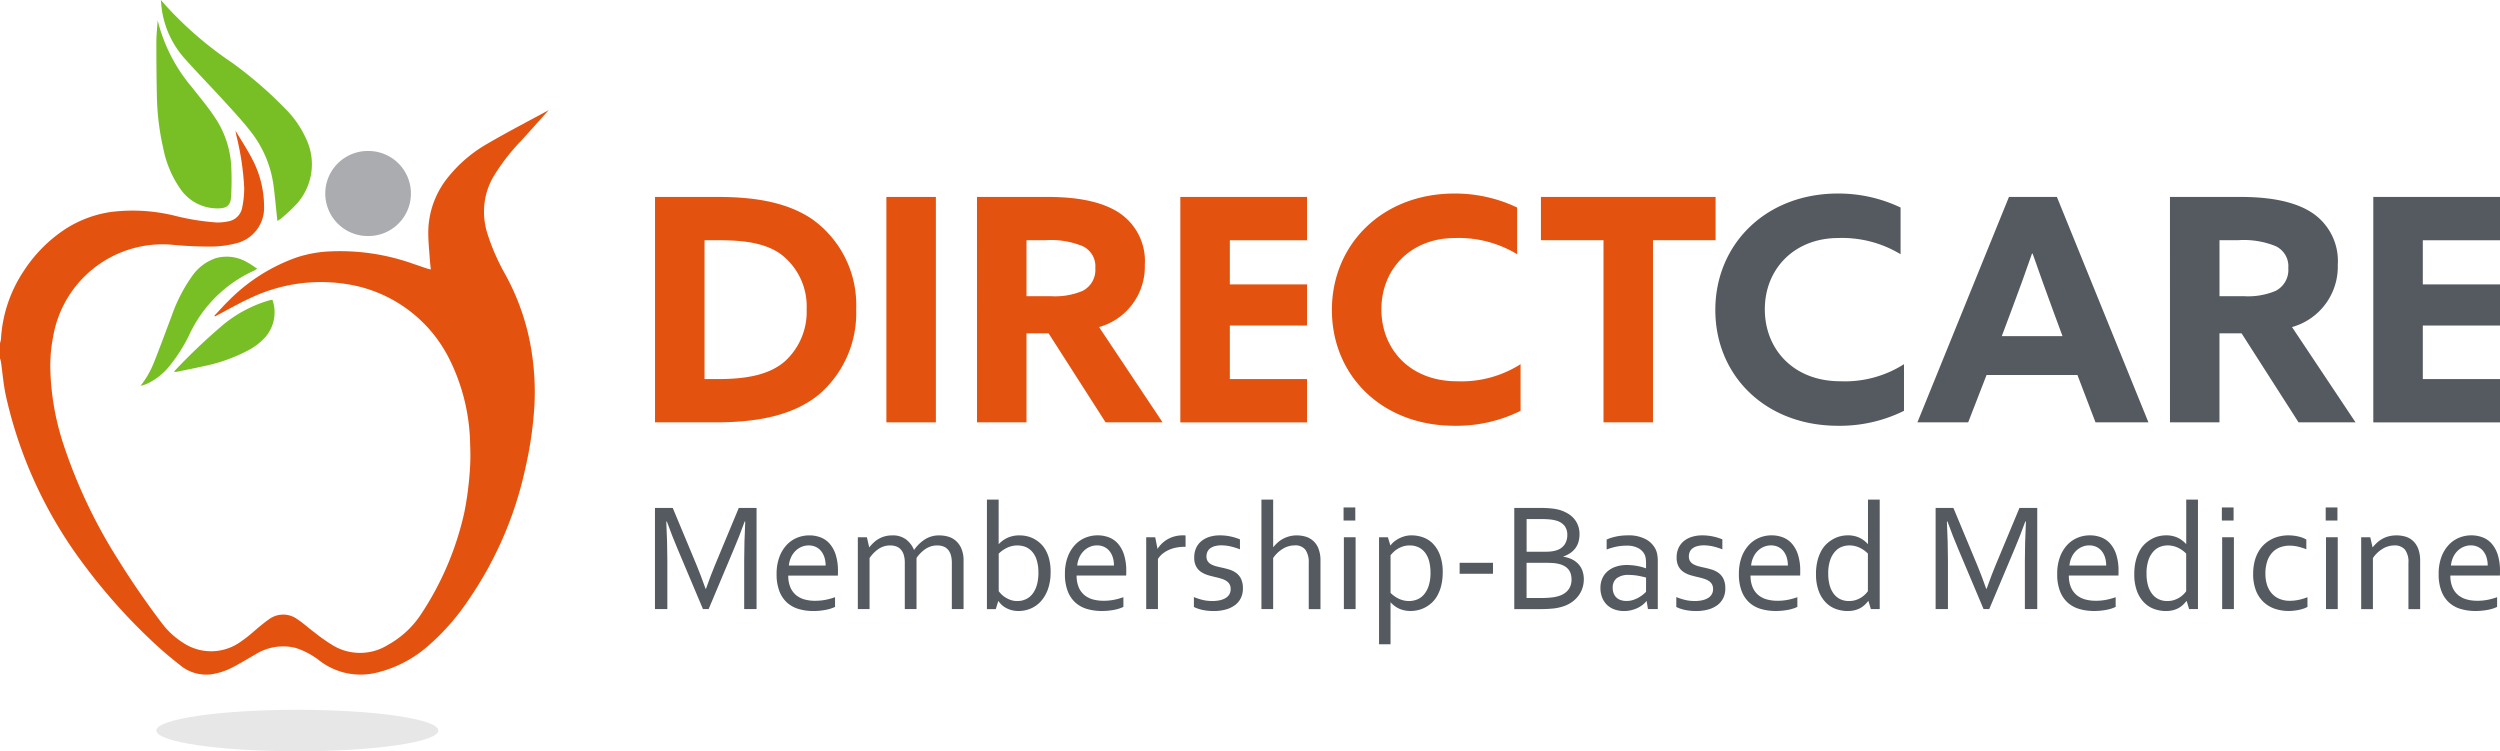
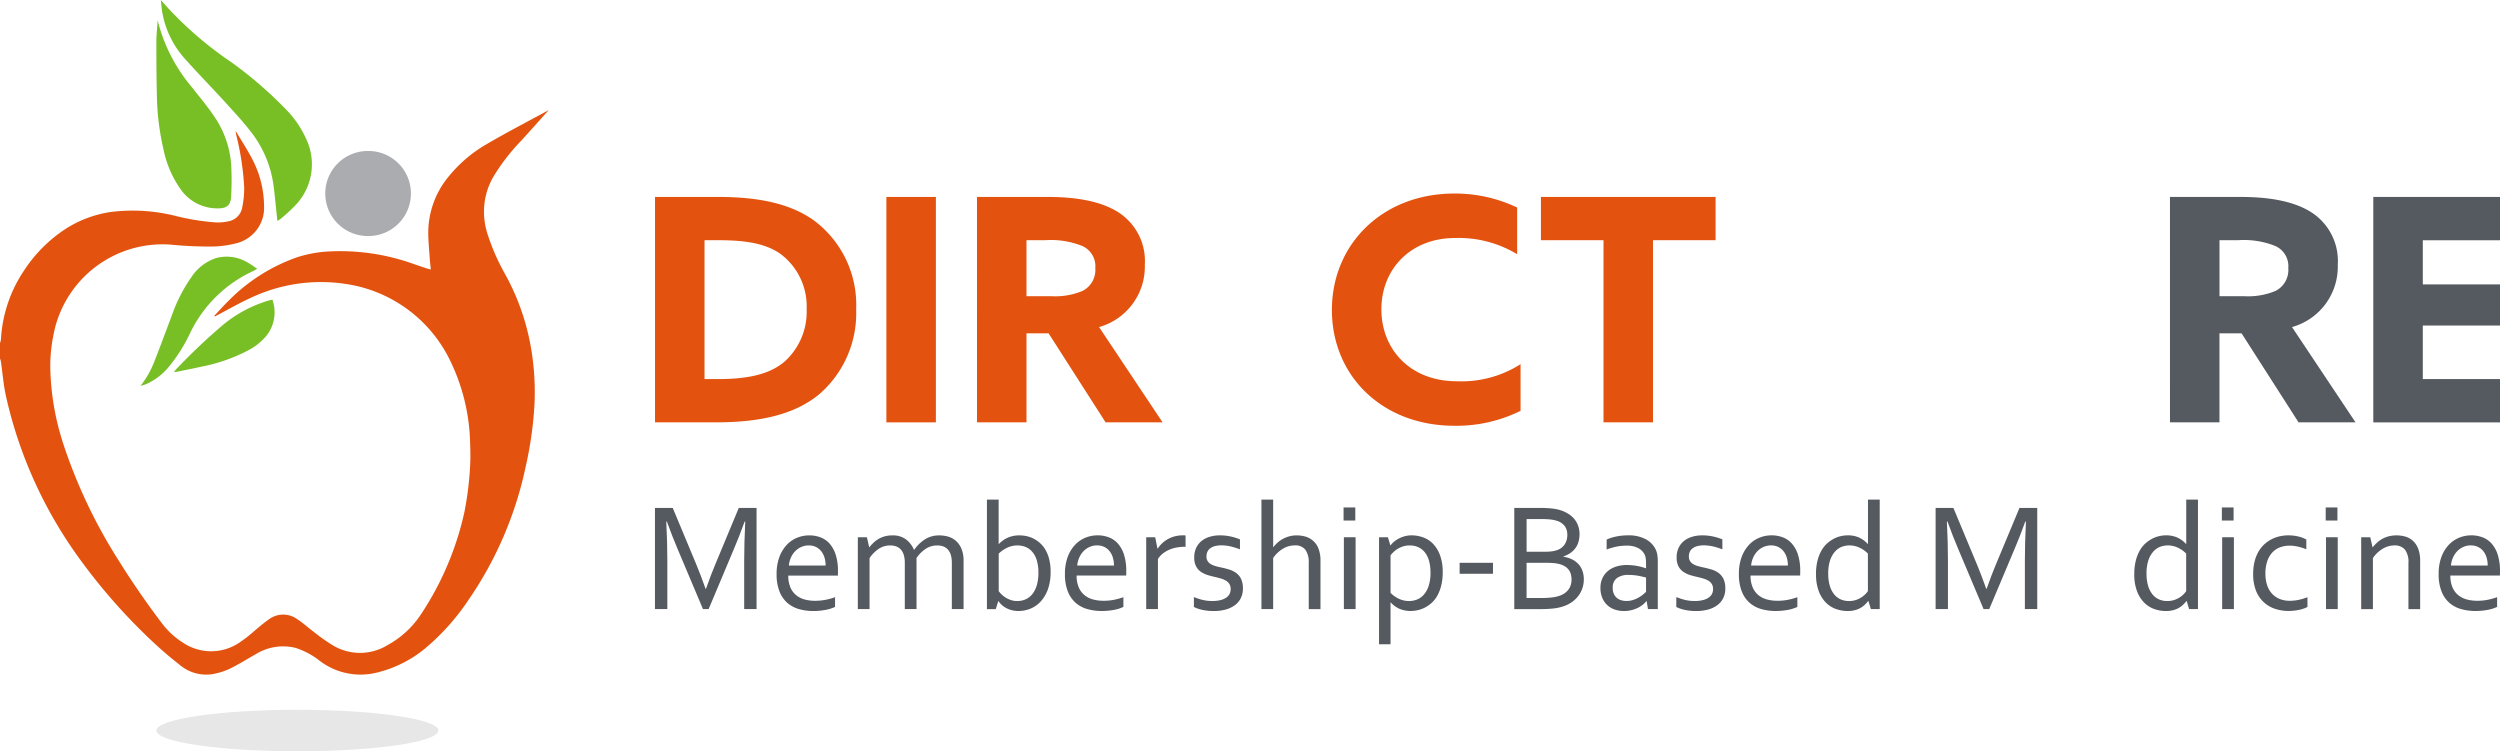
<svg xmlns="http://www.w3.org/2000/svg" width="282.901" height="85.015" viewBox="0 0 282.901 85.015">
  <defs>
    <clipPath id="clip-path">
      <rect id="Rectangle_218" data-name="Rectangle 218" width="282.901" height="85.015" fill="none" />
    </clipPath>
  </defs>
  <g id="Group_626" data-name="Group 626" transform="translate(0 0)">
    <g id="Group_625" data-name="Group 625" transform="translate(0 0)" clip-path="url(#clip-path)">
      <path id="Path_818" data-name="Path 818" d="M89.433,76.093h-.642l-2.883-6.837q-.6-1.412-1.2-3.072h-.068q.12,2.387.12,4.372v5.537h-1.4V64.643h2.011l2.7,6.478q.461,1.112,1.018,2.679h.043q.616-1.738,1.019-2.679l2.695-6.478h2.011v11.45h-1.4V70.556q0-1.942.12-4.372h-.068q-.633,1.752-1.2,3.072Z" transform="translate(-9.244 -7.168)" fill="#555960" />
      <path id="Path_819" data-name="Path 819" d="M103.173,75.54a6.259,6.259,0,0,0,1.2-.107,7.262,7.262,0,0,0,1.082-.3v1.1a4.268,4.268,0,0,1-1.078.338A7.259,7.259,0,0,1,103,76.7a5.843,5.843,0,0,1-1.639-.223,3.4,3.4,0,0,1-1.326-.718,3.354,3.354,0,0,1-.878-1.3,5.259,5.259,0,0,1-.317-1.93A5.484,5.484,0,0,1,99.15,70.6a4.059,4.059,0,0,1,.82-1.365,3.325,3.325,0,0,1,1.178-.822,3.612,3.612,0,0,1,1.391-.274,3.544,3.544,0,0,1,1.276.227,2.6,2.6,0,0,1,1.029.714,3.5,3.5,0,0,1,.687,1.258,5.978,5.978,0,0,1,.252,1.848v.175c0,.049,0,.158-.008.33h-5.614a3.311,3.311,0,0,0,.236,1.322,2.327,2.327,0,0,0,.641.882,2.58,2.58,0,0,0,.955.492,4.359,4.359,0,0,0,1.181.154m-.7-6.264a2.029,2.029,0,0,0-.854.18,2.217,2.217,0,0,0-.689.488,2.468,2.468,0,0,0-.477.723,2.834,2.834,0,0,0-.225.886h4.159a3.076,3.076,0,0,0-.126-.894,2.168,2.168,0,0,0-.368-.723,1.728,1.728,0,0,0-.6-.484,1.833,1.833,0,0,0-.823-.175" transform="translate(-10.96 -7.556)" fill="#555960" />
      <path id="Path_820" data-name="Path 820" d="M115.82,76.48h-1.327V71.252a3.063,3.063,0,0,0-.116-.9,1.6,1.6,0,0,0-.334-.612,1.3,1.3,0,0,0-.521-.351,1.981,1.981,0,0,0-.68-.111,2.314,2.314,0,0,0-1.293.381,3.841,3.841,0,0,0-1.044,1.049V76.48h-1.327V68.35h1.027l.257,1.129h.025a4.758,4.758,0,0,1,.484-.525,3.122,3.122,0,0,1,.582-.428,2.88,2.88,0,0,1,.706-.286,3.247,3.247,0,0,1,.838-.1,2.486,2.486,0,0,1,1.506.437,2.82,2.82,0,0,1,.925,1.19h.034a4.331,4.331,0,0,1,1.234-1.194,3,3,0,0,1,1.62-.432,3.75,3.75,0,0,1,.909.119,2.3,2.3,0,0,1,.883.441,2.442,2.442,0,0,1,.669.886,3.437,3.437,0,0,1,.266,1.455V76.48h-1.327V71.252a3.1,3.1,0,0,0-.115-.9,1.6,1.6,0,0,0-.334-.612,1.3,1.3,0,0,0-.522-.351,1.974,1.974,0,0,0-.68-.111,2.331,2.331,0,0,0-1.3.381A3.805,3.805,0,0,0,115.82,70.7Z" transform="translate(-12.106 -7.556)" fill="#555960" />
      <path id="Path_821" data-name="Path 821" d="M132.814,71.774a5.657,5.657,0,0,1-.308,1.969,4.079,4.079,0,0,1-.814,1.374,3.247,3.247,0,0,1-1.155.809,3.528,3.528,0,0,1-1.343.266,2.922,2.922,0,0,1-.92-.133,2.843,2.843,0,0,1-.676-.317,2.3,2.3,0,0,1-.68-.672h-.026l-.283.908h-1V63.584h1.327v5.024h.026a3.13,3.13,0,0,1,1.018-.718,3.249,3.249,0,0,1,1.327-.256,3.964,3.964,0,0,1,.741.076,3.3,3.3,0,0,1,.787.266,3.465,3.465,0,0,1,.749.5,3.069,3.069,0,0,1,.634.766,4.118,4.118,0,0,1,.436,1.087,5.822,5.822,0,0,1,.163,1.45m-1.386.1a4.539,4.539,0,0,0-.227-1.57,2.474,2.474,0,0,0-.582-.941,1.961,1.961,0,0,0-.757-.467,2.618,2.618,0,0,0-.8-.128,2.684,2.684,0,0,0-1.159.256,3.5,3.5,0,0,0-.963.668v4.253a3.286,3.286,0,0,0,.312.356,2.6,2.6,0,0,0,.458.359,2.968,2.968,0,0,0,.595.283,2.163,2.163,0,0,0,.723.116,2.236,2.236,0,0,0,1.04-.232,2.092,2.092,0,0,0,.753-.654,3.039,3.039,0,0,0,.458-1.01,5.067,5.067,0,0,0,.154-1.287" transform="translate(-13.928 -7.051)" fill="#555960" />
      <path id="Path_822" data-name="Path 822" d="M139.872,75.54a6.258,6.258,0,0,0,1.2-.107,7.262,7.262,0,0,0,1.082-.3v1.1a4.26,4.26,0,0,1-1.077.338,7.275,7.275,0,0,1-1.379.125,5.848,5.848,0,0,1-1.639-.223,3.4,3.4,0,0,1-1.326-.718,3.354,3.354,0,0,1-.878-1.3,5.259,5.259,0,0,1-.317-1.93,5.5,5.5,0,0,1,.307-1.929,4.059,4.059,0,0,1,.82-1.365,3.325,3.325,0,0,1,1.178-.822,3.615,3.615,0,0,1,1.391-.274,3.54,3.54,0,0,1,1.276.227,2.6,2.6,0,0,1,1.029.714,3.486,3.486,0,0,1,.687,1.258,5.978,5.978,0,0,1,.252,1.848v.175c0,.049,0,.158-.007.33H136.86a3.327,3.327,0,0,0,.236,1.322,2.327,2.327,0,0,0,.641.882,2.577,2.577,0,0,0,.956.492,4.352,4.352,0,0,0,1.18.154m-.7-6.264a2.036,2.036,0,0,0-.854.18,2.2,2.2,0,0,0-.688.488,2.471,2.471,0,0,0-.477.723,2.809,2.809,0,0,0-.224.886h4.158a3.076,3.076,0,0,0-.126-.894,2.135,2.135,0,0,0-.368-.723,1.729,1.729,0,0,0-.6-.484,1.827,1.827,0,0,0-.822-.175" transform="translate(-15.03 -7.556)" fill="#555960" />
      <path id="Path_823" data-name="Path 823" d="M150.337,69.43h-.1a5.058,5.058,0,0,0-.924.085,3.875,3.875,0,0,0-.852.261,3.253,3.253,0,0,0-.718.432,2.315,2.315,0,0,0-.535.607v5.665h-1.327v-8.13H146.9l.257,1.293h.026a3.044,3.044,0,0,1,.484-.591,3.319,3.319,0,0,1,1.433-.8,3.455,3.455,0,0,1,.9-.115c.057,0,.116,0,.175,0s.113.007.158.012Z" transform="translate(-16.176 -7.556)" fill="#555960" />
      <path id="Path_824" data-name="Path 824" d="M153.373,70.516a.966.966,0,0,0,.142.548,1.07,1.07,0,0,0,.381.347,2.535,2.535,0,0,0,.552.219c.209.057.425.108.648.154q.461.1.87.226a2.637,2.637,0,0,1,.758.373,1.819,1.819,0,0,1,.56.672,2.449,2.449,0,0,1,.213,1.1,2.386,2.386,0,0,1-.24,1.091,2.206,2.206,0,0,1-.676.8,3.138,3.138,0,0,1-1.044.488,5.036,5.036,0,0,1-1.335.167,6.21,6.21,0,0,1-.809-.048,5.217,5.217,0,0,1-.642-.119,4.351,4.351,0,0,1-.475-.15,2.684,2.684,0,0,1-.325-.146V75.121a7.031,7.031,0,0,0,1,.325,4.636,4.636,0,0,0,1.092.12,3.871,3.871,0,0,0,.849-.085,2.18,2.18,0,0,0,.651-.253,1.185,1.185,0,0,0,.42-.42,1.145,1.145,0,0,0,.148-.586,1.083,1.083,0,0,0-.134-.565,1.11,1.11,0,0,0-.362-.368,2.195,2.195,0,0,0-.525-.24q-.3-.093-.626-.172c-.285-.062-.575-.137-.87-.221a3.09,3.09,0,0,1-.8-.36,1.744,1.744,0,0,1-.583-.629,2.08,2.08,0,0,1-.222-1.023,2.5,2.5,0,0,1,.23-1.111,2.221,2.221,0,0,1,.625-.78,2.7,2.7,0,0,1,.916-.461,3.861,3.861,0,0,1,1.1-.154,5.8,5.8,0,0,1,1.255.128,6.159,6.159,0,0,1,1.048.325v1.129a7.842,7.842,0,0,0-1.014-.321,4.846,4.846,0,0,0-1.056-.132,2.871,2.871,0,0,0-.785.094,1.558,1.558,0,0,0-.535.261,1.009,1.009,0,0,0-.3.394,1.275,1.275,0,0,0-.1.5" transform="translate(-16.849 -7.556)" fill="#555960" />
      <path id="Path_825" data-name="Path 825" d="M161.874,68.959h.026a4.129,4.129,0,0,1,.5-.526,3.035,3.035,0,0,1,.607-.42,3.468,3.468,0,0,1,.719-.277,3.212,3.212,0,0,1,.83-.1,3.551,3.551,0,0,1,.925.124,2.221,2.221,0,0,1,1.5,1.321,3.665,3.665,0,0,1,.247,1.455v5.442H165.9V70.747a2.447,2.447,0,0,0-.373-1.479,1.423,1.423,0,0,0-1.219-.5,2.554,2.554,0,0,0-1.335.38,3.576,3.576,0,0,0-1.1,1.049v5.776h-1.327V63.584h1.327Z" transform="translate(-17.802 -7.051)" fill="#555960" />
      <path id="Path_826" data-name="Path 826" d="M171,64.586h1.327v1.48H171Zm.034,3.371h1.327v8.13h-1.327Z" transform="translate(-18.961 -7.162)" fill="#555960" />
      <path id="Path_827" data-name="Path 827" d="M182.719,72.322a6.073,6.073,0,0,1-.168,1.5,4.652,4.652,0,0,1-.443,1.143,3.152,3.152,0,0,1-.645.817,3.639,3.639,0,0,1-.765.53,3.351,3.351,0,0,1-.8.291,3.613,3.613,0,0,1-.769.091,3.178,3.178,0,0,1-1.3-.244,2.941,2.941,0,0,1-.988-.723h-.026V80.46h-1.3V68.351h1l.284.925h.025a1.772,1.772,0,0,1,.286-.333,3.091,3.091,0,0,1,.471-.347,3.262,3.262,0,0,1,.71-.321,2.857,2.857,0,0,1,.9-.137,3.836,3.836,0,0,1,1.322.231,2.941,2.941,0,0,1,1.126.736,3.691,3.691,0,0,1,.783,1.3,5.523,5.523,0,0,1,.3,1.92m-1.386.017a4.945,4.945,0,0,0-.151-1.274,2.744,2.744,0,0,0-.452-.963,2.047,2.047,0,0,0-.74-.613,2.3,2.3,0,0,0-1.015-.213,2.424,2.424,0,0,0-.754.111,2.829,2.829,0,0,0-.615.283,2.624,2.624,0,0,0-.473.368,3.937,3.937,0,0,0-.319.35v4.253a3.25,3.25,0,0,0,.96.677,2.729,2.729,0,0,0,1.158.249,2.52,2.52,0,0,0,.8-.142,1.953,1.953,0,0,0,.779-.505,2.768,2.768,0,0,0,.589-.988,4.628,4.628,0,0,0,.233-1.592" transform="translate(-19.462 -7.556)" fill="#555960" />
      <rect id="Rectangle_216" data-name="Rectangle 216" width="3.774" height="1.241" transform="translate(165.172 63.687)" fill="#555960" />
      <path id="Path_828" data-name="Path 828" d="M198.285,70.172a3.21,3.21,0,0,1,.953.284,2.446,2.446,0,0,1,.728.525,2.206,2.206,0,0,1,.467.762,2.909,2.909,0,0,1,.163,1.006,3.236,3.236,0,0,1-.119.842,2.938,2.938,0,0,1-.394.857,3.294,3.294,0,0,1-.719.765,3.628,3.628,0,0,1-1.1.573,5.436,5.436,0,0,1-1.127.24,13.785,13.785,0,0,1-1.481.068h-2.93V64.644h2.826c.26,0,.494,0,.707.012s.405.021.584.039.342.037.494.064.3.055.431.09a4.073,4.073,0,0,1,.968.4,2.891,2.891,0,0,1,.741.6,2.568,2.568,0,0,1,.469.8,2.756,2.756,0,0,1,.164.967,3.238,3.238,0,0,1-.1.8,2.267,2.267,0,0,1-.317.71,2.378,2.378,0,0,1-.565.582,3.144,3.144,0,0,1-.843.428ZM196.24,69.6a5.471,5.471,0,0,0,.71-.038,3.041,3.041,0,0,0,.54-.116,1.719,1.719,0,0,0,.937-.667,1.92,1.92,0,0,0,.3-1.07,1.654,1.654,0,0,0-.309-1.035,1.835,1.835,0,0,0-.967-.6,3.989,3.989,0,0,0-.753-.132c-.285-.026-.621-.039-1.01-.039h-1.566v3.7Zm-2.123,1.258v3.98H195.8a10.271,10.271,0,0,0,1.111-.056,4.228,4.228,0,0,0,.873-.175,2.352,2.352,0,0,0,.668-.329,1.851,1.851,0,0,0,.441-.445,1.677,1.677,0,0,0,.239-.517,2.14,2.14,0,0,0,.073-.557,2.383,2.383,0,0,0-.076-.612,1.441,1.441,0,0,0-.253-.514,1.617,1.617,0,0,0-.461-.4,2.43,2.43,0,0,0-.714-.266,3.934,3.934,0,0,0-.587-.084c-.22-.018-.493-.027-.817-.027Z" transform="translate(-21.37 -7.168)" fill="#555960" />
      <path id="Path_829" data-name="Path 829" d="M208.924,75.583h-.034a2.7,2.7,0,0,1-.411.407,3.044,3.044,0,0,1-.573.359,3.541,3.541,0,0,1-.71.252,3.434,3.434,0,0,1-.822.1,3.194,3.194,0,0,1-1.082-.176,2.355,2.355,0,0,1-.847-.514,2.319,2.319,0,0,1-.552-.825,2.924,2.924,0,0,1-.2-1.1,2.591,2.591,0,0,1,.218-1.087,2.3,2.3,0,0,1,.613-.814,2.762,2.762,0,0,1,.945-.513,3.917,3.917,0,0,1,1.22-.18,6.81,6.81,0,0,1,1.172.111,6.034,6.034,0,0,1,.958.257h.035v-.565a3.728,3.728,0,0,0-.042-.589,1.525,1.525,0,0,0-.146-.453,1.73,1.73,0,0,0-.711-.681,2.728,2.728,0,0,0-1.317-.269,5.536,5.536,0,0,0-1.159.116,7.263,7.263,0,0,0-1.084.321V68.616a3.482,3.482,0,0,1,.485-.192,5.682,5.682,0,0,1,.586-.154,6.334,6.334,0,0,1,.651-.1q.341-.033.684-.034a4.11,4.11,0,0,1,2.017.437,2.6,2.6,0,0,1,1.125,1.155,2.311,2.311,0,0,1,.183.6,4.31,4.31,0,0,1,.057.723v5.425H209.07Zm-.068-2.67c-.245-.068-.533-.133-.869-.2a6.635,6.635,0,0,0-1.108-.1,2.155,2.155,0,0,0-1.32.359,1.3,1.3,0,0,0-.477,1.1,1.676,1.676,0,0,0,.119.659,1.258,1.258,0,0,0,.328.466,1.343,1.343,0,0,0,.494.275,2.022,2.022,0,0,0,.609.09,2.458,2.458,0,0,0,.792-.124,3.364,3.364,0,0,0,.652-.3,3.58,3.58,0,0,0,.485-.342q.2-.171.293-.265Z" transform="translate(-22.587 -7.556)" fill="#555960" />
      <path id="Path_830" data-name="Path 830" d="M214.77,70.516a.966.966,0,0,0,.142.548,1.077,1.077,0,0,0,.381.347,2.535,2.535,0,0,0,.552.219c.209.057.425.108.648.154.307.068.6.144.87.226a2.637,2.637,0,0,1,.758.373,1.818,1.818,0,0,1,.56.672,2.449,2.449,0,0,1,.213,1.1,2.385,2.385,0,0,1-.24,1.091,2.2,2.2,0,0,1-.676.8,3.138,3.138,0,0,1-1.044.488,5.032,5.032,0,0,1-1.335.167,6.21,6.21,0,0,1-.809-.048,5.2,5.2,0,0,1-.641-.119,4.25,4.25,0,0,1-.476-.15,2.6,2.6,0,0,1-.325-.146V75.121a6.948,6.948,0,0,0,1,.325,4.636,4.636,0,0,0,1.092.12,3.857,3.857,0,0,0,.848-.085,2.177,2.177,0,0,0,.652-.253,1.178,1.178,0,0,0,.42-.42,1.136,1.136,0,0,0,.148-.586,1.075,1.075,0,0,0-.134-.565,1.118,1.118,0,0,0-.362-.368,2.185,2.185,0,0,0-.525-.24q-.3-.093-.625-.172c-.285-.062-.575-.137-.87-.221a3.071,3.071,0,0,1-.8-.36,1.731,1.731,0,0,1-.584-.629,2.08,2.08,0,0,1-.222-1.023,2.483,2.483,0,0,1,.231-1.111,2.209,2.209,0,0,1,.624-.78,2.7,2.7,0,0,1,.916-.461,3.861,3.861,0,0,1,1.1-.154,5.784,5.784,0,0,1,1.254.128,6.145,6.145,0,0,1,1.049.325v1.129a7.842,7.842,0,0,0-1.014-.321,4.854,4.854,0,0,0-1.057-.132,2.869,2.869,0,0,0-.784.094,1.558,1.558,0,0,0-.535.261,1.009,1.009,0,0,0-.3.394,1.275,1.275,0,0,0-.1.5" transform="translate(-23.657 -7.556)" fill="#555960" />
      <path id="Path_831" data-name="Path 831" d="M225.648,75.54a6.262,6.262,0,0,0,1.2-.107,7.243,7.243,0,0,0,1.083-.3v1.1a4.287,4.287,0,0,1-1.079.338,7.256,7.256,0,0,1-1.377.125,5.845,5.845,0,0,1-1.64-.223,3.39,3.39,0,0,1-1.326-.718,3.343,3.343,0,0,1-.877-1.3,5.239,5.239,0,0,1-.317-1.93,5.484,5.484,0,0,1,.307-1.929,4.074,4.074,0,0,1,.82-1.365,3.325,3.325,0,0,1,1.178-.822,3.612,3.612,0,0,1,1.391-.274,3.552,3.552,0,0,1,1.277.227,2.607,2.607,0,0,1,1.028.714,3.5,3.5,0,0,1,.687,1.258,5.978,5.978,0,0,1,.252,1.848v.175c0,.049,0,.158-.008.33h-5.614a3.311,3.311,0,0,0,.236,1.322,2.31,2.31,0,0,0,.642.882,2.569,2.569,0,0,0,.954.492,4.357,4.357,0,0,0,1.18.154m-.7-6.264a2.026,2.026,0,0,0-.854.18,2.217,2.217,0,0,0-.689.488,2.451,2.451,0,0,0-.477.723,2.834,2.834,0,0,0-.225.886h4.159a3.077,3.077,0,0,0-.126-.894,2.168,2.168,0,0,0-.368-.723,1.728,1.728,0,0,0-.6-.484,1.833,1.833,0,0,0-.823-.175" transform="translate(-24.541 -7.556)" fill="#555960" />
      <path id="Path_832" data-name="Path 832" d="M231.127,72.014a6.075,6.075,0,0,1,.167-1.5,4.631,4.631,0,0,1,.44-1.142,3.153,3.153,0,0,1,.642-.818,3.772,3.772,0,0,1,.761-.534,3.232,3.232,0,0,1,.8-.3,3.579,3.579,0,0,1,.766-.09A3.11,3.11,0,0,1,236,67.88a3.009,3.009,0,0,1,.984.727h.026V63.584h1.327V75.976h-1l-.275-.907h-.034a4.007,4.007,0,0,1-.359.4,2.414,2.414,0,0,1-.484.364,2.619,2.619,0,0,1-.642.262,3.267,3.267,0,0,1-.843.1,3.9,3.9,0,0,1-1.309-.228,3.019,3.019,0,0,1-1.143-.727,3.675,3.675,0,0,1-.809-1.292,5.338,5.338,0,0,1-.308-1.929M232.513,72a4.713,4.713,0,0,0,.158,1.27,2.847,2.847,0,0,0,.458.967,2.024,2.024,0,0,0,.735.613,2.256,2.256,0,0,0,1,.214,2.465,2.465,0,0,0,.761-.112A2.692,2.692,0,0,0,236.7,74.3a2.609,2.609,0,0,0,.3-.355V69.695a3.257,3.257,0,0,0-.95-.672,2.7,2.7,0,0,0-1.164-.253,2.454,2.454,0,0,0-.791.141,1.943,1.943,0,0,0-.77.509,2.813,2.813,0,0,0-.586.988A4.619,4.619,0,0,0,232.513,72" transform="translate(-25.628 -7.051)" fill="#555960" />
      <path id="Path_833" data-name="Path 833" d="M252.42,76.093h-.642l-2.883-6.837q-.6-1.412-1.2-3.072h-.068q.12,2.387.119,4.372v5.537h-1.394V64.643h2.011l2.7,6.478q.461,1.112,1.018,2.679h.043q.616-1.738,1.018-2.679l2.7-6.478h2.011v11.45h-1.4V70.556q0-1.942.12-4.372H256.5q-.634,1.752-1.2,3.072Z" transform="translate(-27.317 -7.168)" fill="#555960" />
-       <path id="Path_834" data-name="Path 834" d="M266.158,75.54a6.248,6.248,0,0,0,1.2-.107,7.253,7.253,0,0,0,1.084-.3v1.1a4.294,4.294,0,0,1-1.079.338,7.243,7.243,0,0,1-1.377.125,5.845,5.845,0,0,1-1.639-.223,3.4,3.4,0,0,1-1.326-.718,3.352,3.352,0,0,1-.877-1.3,5.239,5.239,0,0,1-.317-1.93,5.483,5.483,0,0,1,.307-1.929,4.074,4.074,0,0,1,.82-1.365,3.325,3.325,0,0,1,1.178-.822,3.618,3.618,0,0,1,1.391-.274,3.545,3.545,0,0,1,1.277.227,2.607,2.607,0,0,1,1.028.714,3.5,3.5,0,0,1,.688,1.258,6.007,6.007,0,0,1,.251,1.848v.175c0,.049,0,.158-.008.33h-5.614a3.327,3.327,0,0,0,.236,1.322,2.31,2.31,0,0,0,.642.882,2.569,2.569,0,0,0,.954.492,4.357,4.357,0,0,0,1.18.154m-.7-6.264a2.03,2.03,0,0,0-.854.18,2.217,2.217,0,0,0-.689.488,2.451,2.451,0,0,0-.477.723,2.834,2.834,0,0,0-.225.886h4.159a3.077,3.077,0,0,0-.126-.894,2.136,2.136,0,0,0-.368-.723,1.734,1.734,0,0,0-.6-.484,1.836,1.836,0,0,0-.823-.175" transform="translate(-29.033 -7.556)" fill="#555960" />
      <path id="Path_835" data-name="Path 835" d="M271.637,72.014a6.075,6.075,0,0,1,.167-1.5,4.631,4.631,0,0,1,.44-1.142,3.152,3.152,0,0,1,.642-.818,3.772,3.772,0,0,1,.761-.534,3.232,3.232,0,0,1,.8-.3,3.579,3.579,0,0,1,.766-.09,3.11,3.11,0,0,1,1.292.248,3.01,3.01,0,0,1,.984.727h.026V63.584h1.327V75.976h-1l-.275-.907h-.034a4.007,4.007,0,0,1-.359.4,2.417,2.417,0,0,1-.484.364,2.62,2.62,0,0,1-.642.262,3.267,3.267,0,0,1-.843.1,3.9,3.9,0,0,1-1.309-.228,3.019,3.019,0,0,1-1.143-.727,3.674,3.674,0,0,1-.809-1.292,5.337,5.337,0,0,1-.308-1.929M273.023,72a4.711,4.711,0,0,0,.158,1.27,2.847,2.847,0,0,0,.458.967,2.024,2.024,0,0,0,.735.613,2.256,2.256,0,0,0,1,.214,2.465,2.465,0,0,0,.761-.112,2.692,2.692,0,0,0,1.074-.646,2.608,2.608,0,0,0,.3-.355V69.695a3.257,3.257,0,0,0-.95-.672,2.7,2.7,0,0,0-1.164-.253,2.454,2.454,0,0,0-.791.141,1.943,1.943,0,0,0-.77.509,2.813,2.813,0,0,0-.586.988A4.619,4.619,0,0,0,273.023,72" transform="translate(-30.12 -7.051)" fill="#555960" />
      <path id="Path_836" data-name="Path 836" d="M282.783,64.586h1.327v1.48h-1.327Zm.034,3.371h1.327v8.13h-1.327Z" transform="translate(-31.356 -7.162)" fill="#555960" />
      <path id="Path_837" data-name="Path 837" d="M290.729,68.137a5.025,5.025,0,0,1,1.13.124,3.353,3.353,0,0,1,.925.348v1.1a7.529,7.529,0,0,0-.993-.307,4.124,4.124,0,0,0-.925-.1,3.089,3.089,0,0,0-.983.163,2.268,2.268,0,0,0-.873.534,2.674,2.674,0,0,0-.621.984,4.25,4.25,0,0,0-.235,1.52,4.006,4.006,0,0,0,.175,1.215,2.716,2.716,0,0,0,.522.963,2.356,2.356,0,0,0,.869.633,3,3,0,0,0,1.207.227,4.836,4.836,0,0,0,1-.107,5.8,5.8,0,0,0,.984-.3v1.1a2.293,2.293,0,0,1-.381.172,4.279,4.279,0,0,1-.517.15c-.188.043-.388.076-.6.1a5.426,5.426,0,0,1-.634.038,4.8,4.8,0,0,1-1.552-.249,3.464,3.464,0,0,1-1.28-.761,3.571,3.571,0,0,1-.864-1.3,5,5,0,0,1-.316-1.865,5.757,5.757,0,0,1,.166-1.446,4.3,4.3,0,0,1,.458-1.13,3.422,3.422,0,0,1,.68-.83,3.771,3.771,0,0,1,1.742-.877,4.448,4.448,0,0,1,.915-.1" transform="translate(-31.798 -7.556)" fill="#555960" />
      <path id="Path_838" data-name="Path 838" d="M296,64.586h1.327v1.48H296Zm.034,3.371h1.327v8.13h-1.327Z" transform="translate(-32.822 -7.162)" fill="#555960" />
      <path id="Path_839" data-name="Path 839" d="M301.8,69.481h.026a4.362,4.362,0,0,1,.492-.526,3.193,3.193,0,0,1,.6-.428,3.1,3.1,0,0,1,.731-.286,3.688,3.688,0,0,1,1.913.051,2.155,2.155,0,0,1,.846.5,2.361,2.361,0,0,1,.57.894,3.848,3.848,0,0,1,.21,1.358v5.442h-1.327V71.253a2.279,2.279,0,0,0-.406-1.515,1.5,1.5,0,0,0-1.186-.461,2.565,2.565,0,0,0-1.327.381,3.519,3.519,0,0,0-1.1,1.048v5.777h-1.327v-8.13h1.028Z" transform="translate(-33.322 -7.556)" fill="#555960" />
      <path id="Path_840" data-name="Path 840" d="M314.707,75.54a6.261,6.261,0,0,0,1.2-.107,7.241,7.241,0,0,0,1.083-.3v1.1a4.287,4.287,0,0,1-1.078.338,7.257,7.257,0,0,1-1.377.125,5.845,5.845,0,0,1-1.64-.223,3.39,3.39,0,0,1-1.326-.718,3.343,3.343,0,0,1-.877-1.3,5.24,5.24,0,0,1-.317-1.93,5.485,5.485,0,0,1,.307-1.929,4.075,4.075,0,0,1,.82-1.365,3.326,3.326,0,0,1,1.178-.822,3.612,3.612,0,0,1,1.391-.274,3.544,3.544,0,0,1,1.276.227,2.6,2.6,0,0,1,1.029.714,3.5,3.5,0,0,1,.687,1.258,5.979,5.979,0,0,1,.252,1.848v.175c0,.049,0,.158-.008.33H311.7a3.312,3.312,0,0,0,.236,1.322,2.31,2.31,0,0,0,.642.882,2.569,2.569,0,0,0,.954.492,4.357,4.357,0,0,0,1.18.154m-.7-6.264a2.026,2.026,0,0,0-.854.18,2.216,2.216,0,0,0-.689.488,2.451,2.451,0,0,0-.477.723,2.834,2.834,0,0,0-.225.886h4.159a3.077,3.077,0,0,0-.126-.894,2.167,2.167,0,0,0-.368-.723,1.728,1.728,0,0,0-.6-.484,1.833,1.833,0,0,0-.823-.175" transform="translate(-34.416 -7.556)" fill="#555960" />
      <path id="Path_841" data-name="Path 841" d="M83.366,25.066h7.152c4.544,0,8.068.74,10.71,2.571a11.907,11.907,0,0,1,4.9,10.147,12.131,12.131,0,0,1-4.228,9.653c-2.607,2.113-6.271,3.136-11.626,3.136H83.366Zm7.152,20.61c3.629,0,5.954-.634,7.54-2.008a7.569,7.569,0,0,0,2.466-5.884,7.412,7.412,0,0,0-2.96-6.271c-1.8-1.268-4.228-1.551-7.082-1.551H88.968V45.676Z" transform="translate(-9.244 -2.78)" fill="#e3530f" />
      <rect id="Rectangle_217" data-name="Rectangle 217" width="5.601" height="25.507" transform="translate(100.303 22.287)" fill="#e3530f" />
      <path id="Path_842" data-name="Path 842" d="M124.344,25.066h8c3.03,0,5.883.422,7.927,1.691a6.55,6.55,0,0,1,3.065,5.989,7.1,7.1,0,0,1-5.179,7.046l7.188,10.781h-6.448L132.447,40.5h-2.5V50.573h-5.6ZM132.765,36.3a8.017,8.017,0,0,0,3.523-.6,2.652,2.652,0,0,0,1.445-2.571,2.508,2.508,0,0,0-1.445-2.5,9.544,9.544,0,0,0-4.192-.67h-2.149V36.3Z" transform="translate(-13.788 -2.78)" fill="#e3530f" />
-       <path id="Path_843" data-name="Path 843" d="M150.224,25.066h14.339v4.9h-8.736v5h8.736v4.651h-8.736v6.059h8.736v4.9H150.224Z" transform="translate(-16.658 -2.78)" fill="#e3530f" />
      <path id="Path_844" data-name="Path 844" d="M190.865,49.221a16.353,16.353,0,0,1-7.469,1.691c-8.209,0-13.881-5.673-13.881-13.106,0-7.4,5.672-13.176,13.881-13.176a16.359,16.359,0,0,1,7.082,1.585V31.5a12.751,12.751,0,0,0-7.047-1.834c-4.932,0-8.314,3.453-8.314,8.068,0,4.545,3.277,8.139,8.527,8.139a12.45,12.45,0,0,0,7.221-1.931Z" transform="translate(-18.797 -2.731)" fill="#e3530f" />
-       <path id="Path_845" data-name="Path 845" d="M239.665,49.221a16.354,16.354,0,0,1-7.469,1.691c-8.209,0-13.881-5.673-13.881-13.106,0-7.4,5.672-13.176,13.881-13.176a16.359,16.359,0,0,1,7.082,1.585V31.5a12.751,12.751,0,0,0-7.047-1.834c-4.932,0-8.314,3.453-8.314,8.068,0,4.545,3.277,8.139,8.527,8.139a12.45,12.45,0,0,0,7.221-1.931Z" transform="translate(-24.208 -2.731)" fill="#555960" />
      <path id="Path_846" data-name="Path 846" d="M203.2,29.963h-7.082v-4.9h19.766v4.9H208.8v20.61h-5.6Z" transform="translate(-21.747 -2.78)" fill="#e3530f" />
-       <path id="Path_847" data-name="Path 847" d="M254.394,25.066h5.425l10.358,25.507h-5.989l-2.044-5.355H251.858l-2.079,5.355h-5.744Zm-.81,15.748h6.87L259.4,37.96c-.74-2.008-1.656-4.544-2.326-6.483H257c-.669,1.938-1.585,4.475-2.4,6.624Z" transform="translate(-27.06 -2.78)" fill="#555960" />
      <path id="Path_848" data-name="Path 848" d="M276.177,25.066h8c3.03,0,5.884.422,7.926,1.691a6.548,6.548,0,0,1,3.065,5.989,7.094,7.094,0,0,1-5.179,7.046l7.188,10.781h-6.448L284.28,40.5h-2.5V50.573h-5.6ZM284.6,36.3a8.021,8.021,0,0,0,3.524-.6,2.653,2.653,0,0,0,1.445-2.571,2.509,2.509,0,0,0-1.445-2.5,9.548,9.548,0,0,0-4.193-.67h-2.148V36.3Z" transform="translate(-30.624 -2.78)" fill="#555960" />
      <path id="Path_849" data-name="Path 849" d="M302.056,25.066h14.339v4.9h-8.736v5h8.736v4.651h-8.736v6.059h8.736v4.9H302.056Z" transform="translate(-33.493 -2.78)" fill="#555960" />
      <path id="Path_850" data-name="Path 850" d="M0,40.39a2.631,2.631,0,0,0,.109-.45,15.4,15.4,0,0,1,2.583-7.726,16.176,16.176,0,0,1,4.752-4.772,12.991,12.991,0,0,1,5.1-1.9,19.917,19.917,0,0,1,7.443.478,26.659,26.659,0,0,0,4.465.706,5.726,5.726,0,0,0,1.369-.12,1.933,1.933,0,0,0,1.59-1.58,11.112,11.112,0,0,0,.223-2.219,31.071,31.071,0,0,0-.906-6c-.029-.156-.051-.312-.076-.468l-.008-.006c.639,1.077,1.332,2.126,1.905,3.236a11.57,11.57,0,0,1,1.332,5.312A4.125,4.125,0,0,1,26.7,29.093a11.81,11.81,0,0,1-2.381.354,43.039,43.039,0,0,1-5.041-.214A12.571,12.571,0,0,0,6.014,39.652,17.186,17.186,0,0,0,5.7,43.514,29.551,29.551,0,0,0,7.2,51.9a58.646,58.646,0,0,0,6.133,12.928q2.315,3.729,4.968,7.226a8.99,8.99,0,0,0,2.434,2.246,5.715,5.715,0,0,0,6.611-.21c.8-.534,1.5-1.211,2.249-1.817.269-.217.541-.432.826-.626a2.7,2.7,0,0,1,3.2-.037c.685.446,1.291,1.01,1.951,1.5a19.948,19.948,0,0,0,2.19,1.53,5.97,5.97,0,0,0,6.135-.108,10.633,10.633,0,0,0,3.81-3.567,34.138,34.138,0,0,0,4.847-11.478,36.256,36.256,0,0,0,.569-4.1,25.612,25.612,0,0,0,.079-3.494,22.38,22.38,0,0,0-2.363-9.734,15.631,15.631,0,0,0-11.65-8.462A18.561,18.561,0,0,0,28.294,35.3c-1.167.525-2.278,1.173-3.414,1.765-.187.1-.372.2-.557.3l-.067-.081c.549-.58,1.079-1.18,1.651-1.737a20.37,20.37,0,0,1,7.671-4.866,14.2,14.2,0,0,1,3.206-.645,24.61,24.61,0,0,1,10.1,1.419c.466.151.927.317,1.391.47.131.044.266.071.476.126-.048-.5-.1-.919-.128-1.344-.063-.99-.173-1.98-.16-2.97a9.983,9.983,0,0,1,2.3-6.2,15.59,15.59,0,0,1,4.4-3.725c2.274-1.328,4.619-2.537,6.933-3.8l0,0c-1.039,1.158-2.071,2.322-3.121,3.471a22.883,22.883,0,0,0-3.137,4.061,7.83,7.83,0,0,0-1.051,3.436A8.2,8.2,0,0,0,55.157,28,24.422,24.422,0,0,0,57.1,32.472a26.494,26.494,0,0,1,3.074,8.98,29.51,29.51,0,0,1,.311,5.81,42.163,42.163,0,0,1-.995,7.083A41.745,41.745,0,0,1,52.96,69.524a25.791,25.791,0,0,1-4.7,5.28,13.612,13.612,0,0,1-5.608,2.86,7.613,7.613,0,0,1-6.432-1.3,8.618,8.618,0,0,0-2.8-1.5,5.889,5.889,0,0,0-4.522.746c-.981.548-1.929,1.159-2.942,1.64a7.554,7.554,0,0,1-2.1.617,4.638,4.638,0,0,1-3.574-1.122c-1.078-.839-2.119-1.735-3.111-2.674a65.458,65.458,0,0,1-7.951-8.988A49.7,49.7,0,0,1,.67,46.363c-.28-1.273-.377-2.586-.564-3.88A2.724,2.724,0,0,0,0,42.119V40.39" transform="translate(0 -1.555)" fill="#e3530f" />
      <path id="Path_851" data-name="Path 851" d="M20.468,0a41.094,41.094,0,0,0,8.008,7.056,46.44,46.44,0,0,1,6.047,5.212,11.53,11.53,0,0,1,2.4,3.463A6.7,6.7,0,0,1,35.63,23.3a19.152,19.152,0,0,1-1.557,1.429,4.079,4.079,0,0,1-.413.28c-.05-.471-.091-.878-.135-1.284-.107-.971-.187-1.946-.328-2.912a12.552,12.552,0,0,0-2.53-5.89c-.91-1.183-1.936-2.281-2.944-3.387-1.455-1.6-2.971-3.138-4.406-4.751A10.568,10.568,0,0,1,20.6,1.2c-.057-.4-.089-.8-.132-1.2" transform="translate(-2.27 0)" fill="#78bf26" />
      <path id="Path_852" data-name="Path 852" d="M20.043,2.573a18.645,18.645,0,0,0,3.893,7.6c.906,1.155,1.861,2.281,2.659,3.508a10.948,10.948,0,0,1,1.772,5.272,31.332,31.332,0,0,1-.01,3.574c-.047.991-.485,1.343-1.477,1.339a5.059,5.059,0,0,1-4.225-2.147,12.062,12.062,0,0,1-1.985-4.7,28.477,28.477,0,0,1-.7-5.426C19.912,9.4,19.9,7.216,19.9,5.027c0-.818.1-1.636.147-2.454" transform="translate(-2.206 -0.286)" fill="#78bf26" />
      <path id="Path_853" data-name="Path 853" d="M46.224,28.841a4.812,4.812,0,0,1-.024-9.625,4.813,4.813,0,1,1,.024,9.625" transform="translate(-4.592 -2.131)" fill="#aaacaf" />
      <path id="Path_854" data-name="Path 854" d="M17.88,47.289a10.561,10.561,0,0,0,1.571-2.771c.68-1.7,1.3-3.42,1.951-5.127a17.905,17.905,0,0,1,2.316-4.523,5.346,5.346,0,0,1,2.717-2.044,4.6,4.6,0,0,1,3.614.531c.334.181.642.413,1.035.67a4.208,4.208,0,0,1-.4.245,14.755,14.755,0,0,0-7.216,7.1,17.911,17.911,0,0,1-2.4,3.783,6.95,6.95,0,0,1-2.6,1.958c-.185.075-.383.116-.575.172Z" transform="translate(-1.983 -3.621)" fill="#78bf26" />
      <path id="Path_855" data-name="Path 855" d="M22.165,46.315a1.017,1.017,0,0,1,.1-.166,68.123,68.123,0,0,1,5.452-5.176,14.614,14.614,0,0,1,5.2-2.752c.109-.03.221-.047.365-.078a4.267,4.267,0,0,1-.733,4.158,6.87,6.87,0,0,1-2.031,1.588A18.928,18.928,0,0,1,25.353,45.7c-.953.217-1.914.4-2.873.6a2.462,2.462,0,0,1-.316.017" transform="translate(-2.458 -4.23)" fill="#78bf26" />
      <path id="Path_856" data-name="Path 856" d="M29.973,16.634l-.022-.009.015,0Z" transform="translate(-3.321 -1.844)" />
      <path id="Path_857" data-name="Path 857" d="M17.887,49.105l-.006.024v-.016Z" transform="translate(-1.983 -5.445)" />
      <path id="Path_858" data-name="Path 858" d="M51.806,92.685c0,1.3-7.143,2.347-15.955,2.347S19.9,93.982,19.9,92.685s7.143-2.347,15.955-2.347,15.955,1.051,15.955,2.347" transform="translate(-2.206 -10.017)" fill="#e7e7e7" />
    </g>
  </g>
</svg>